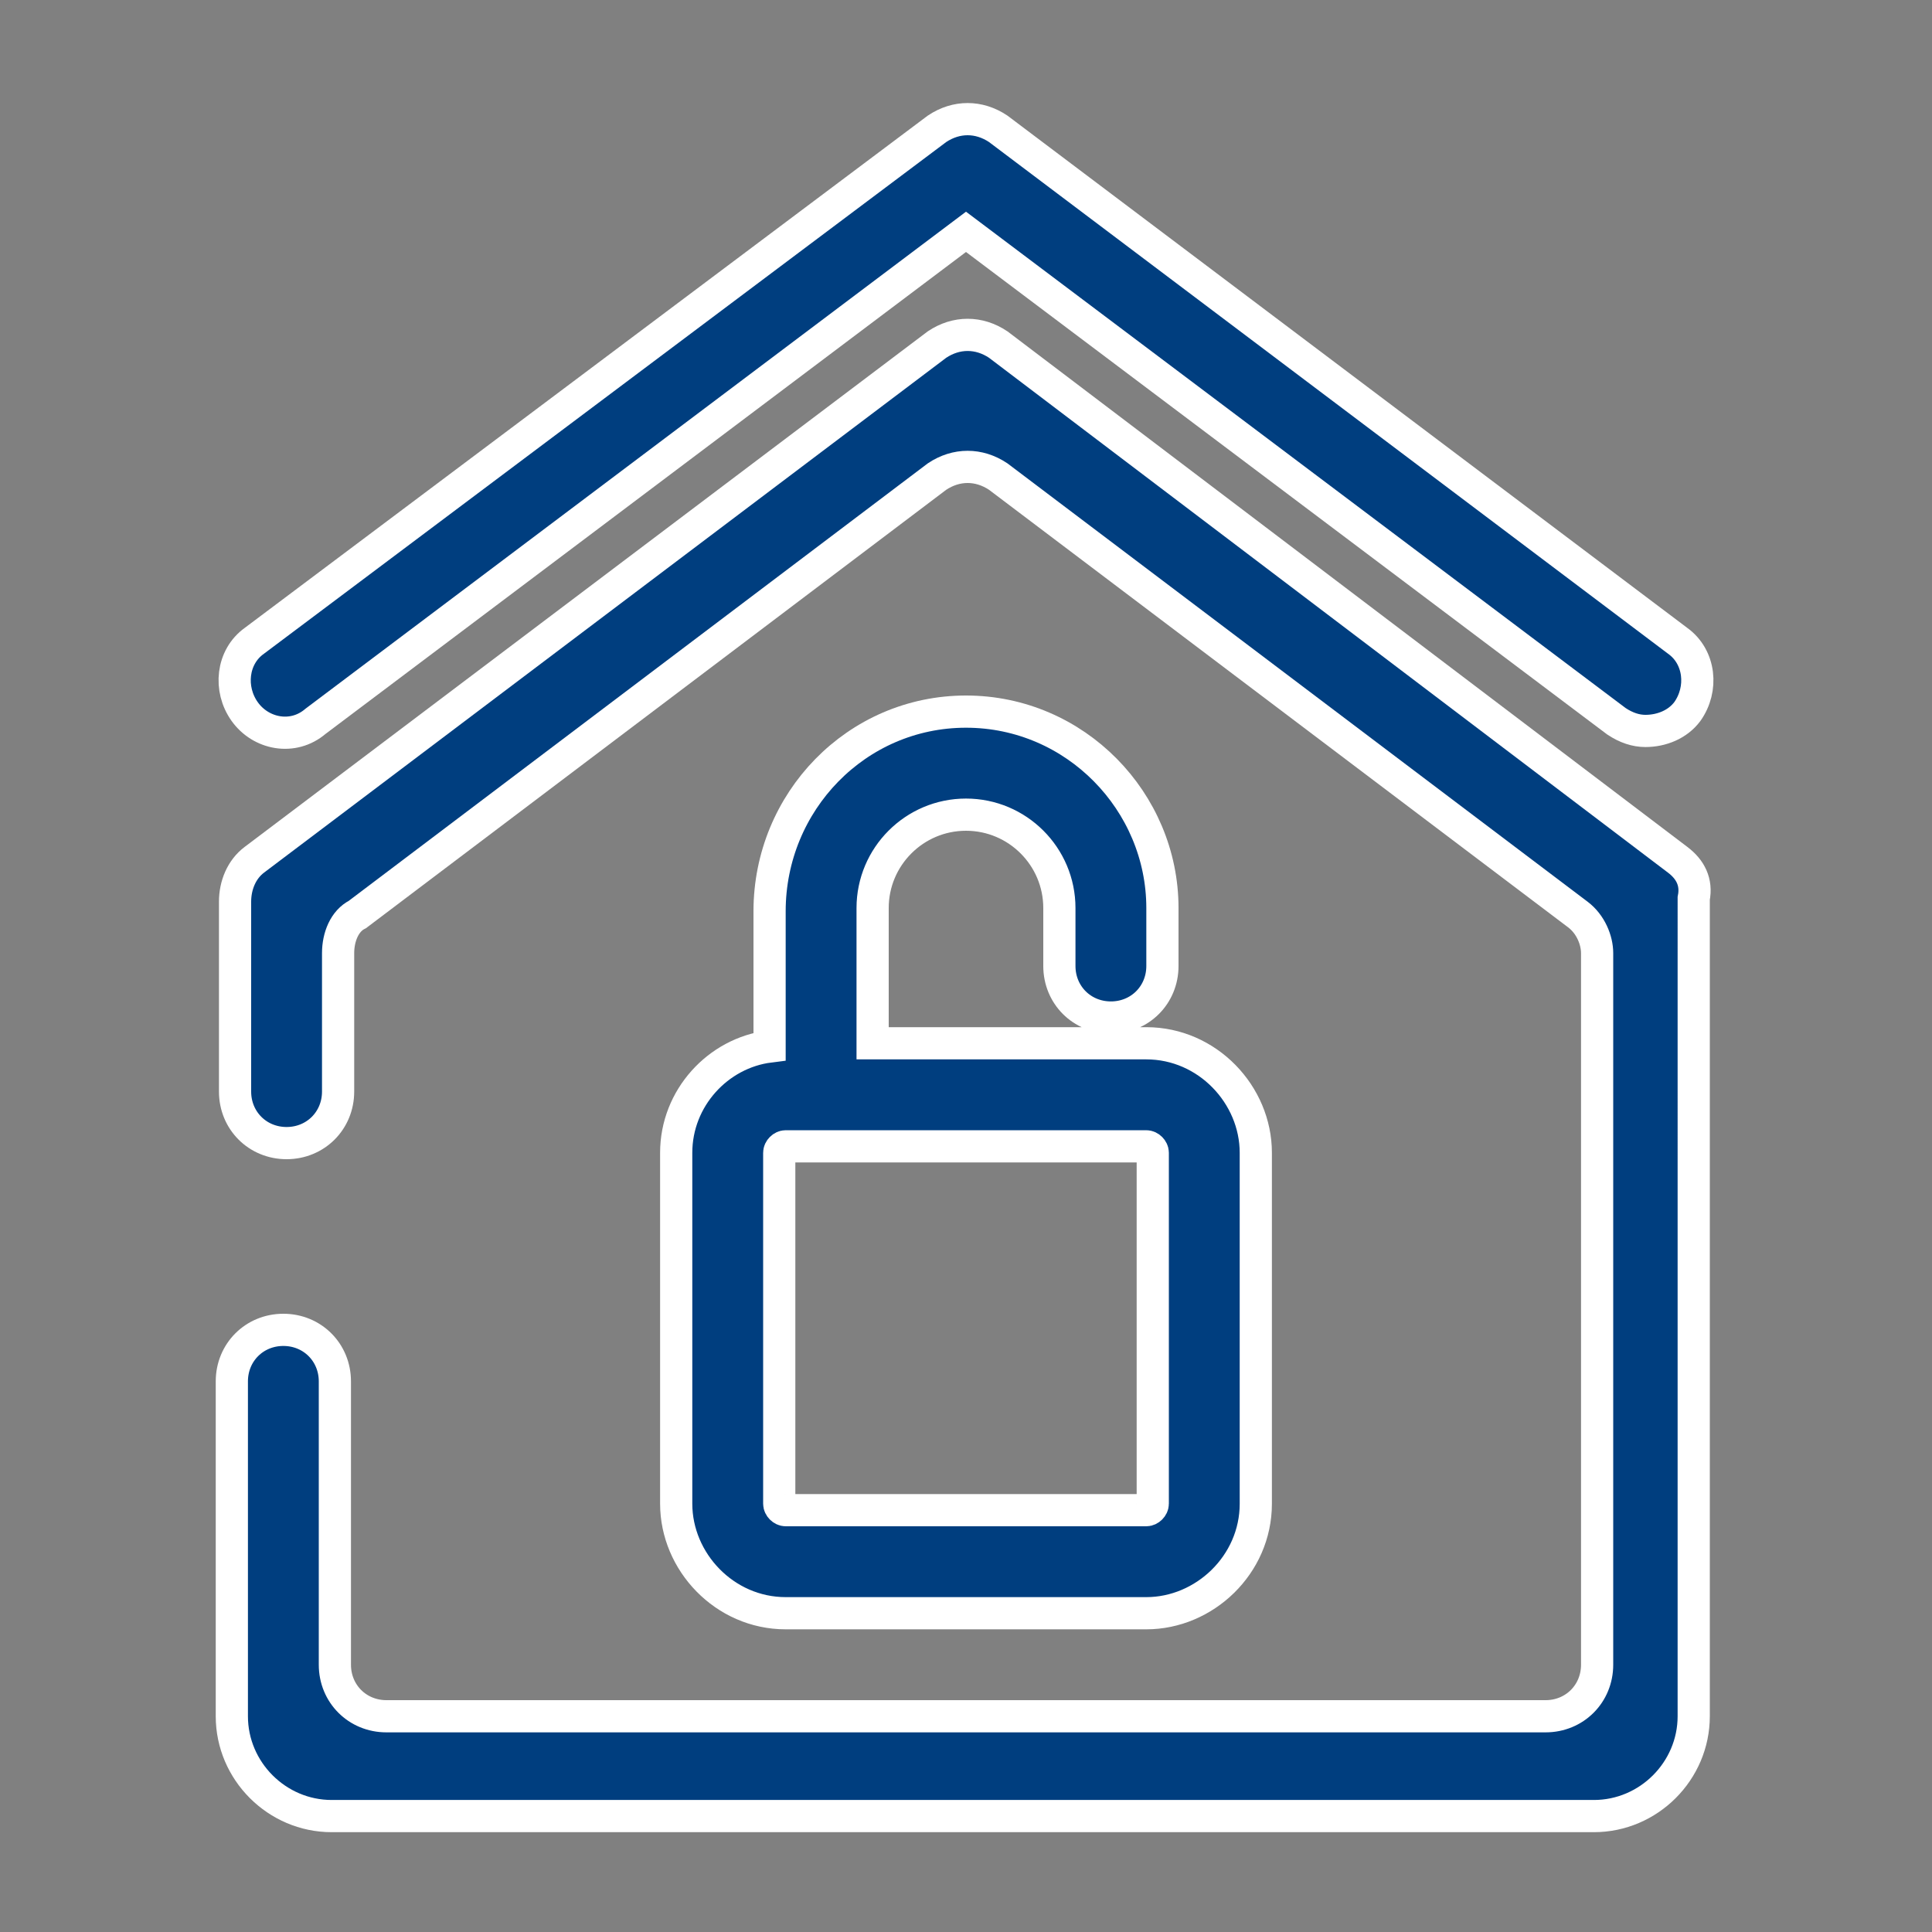
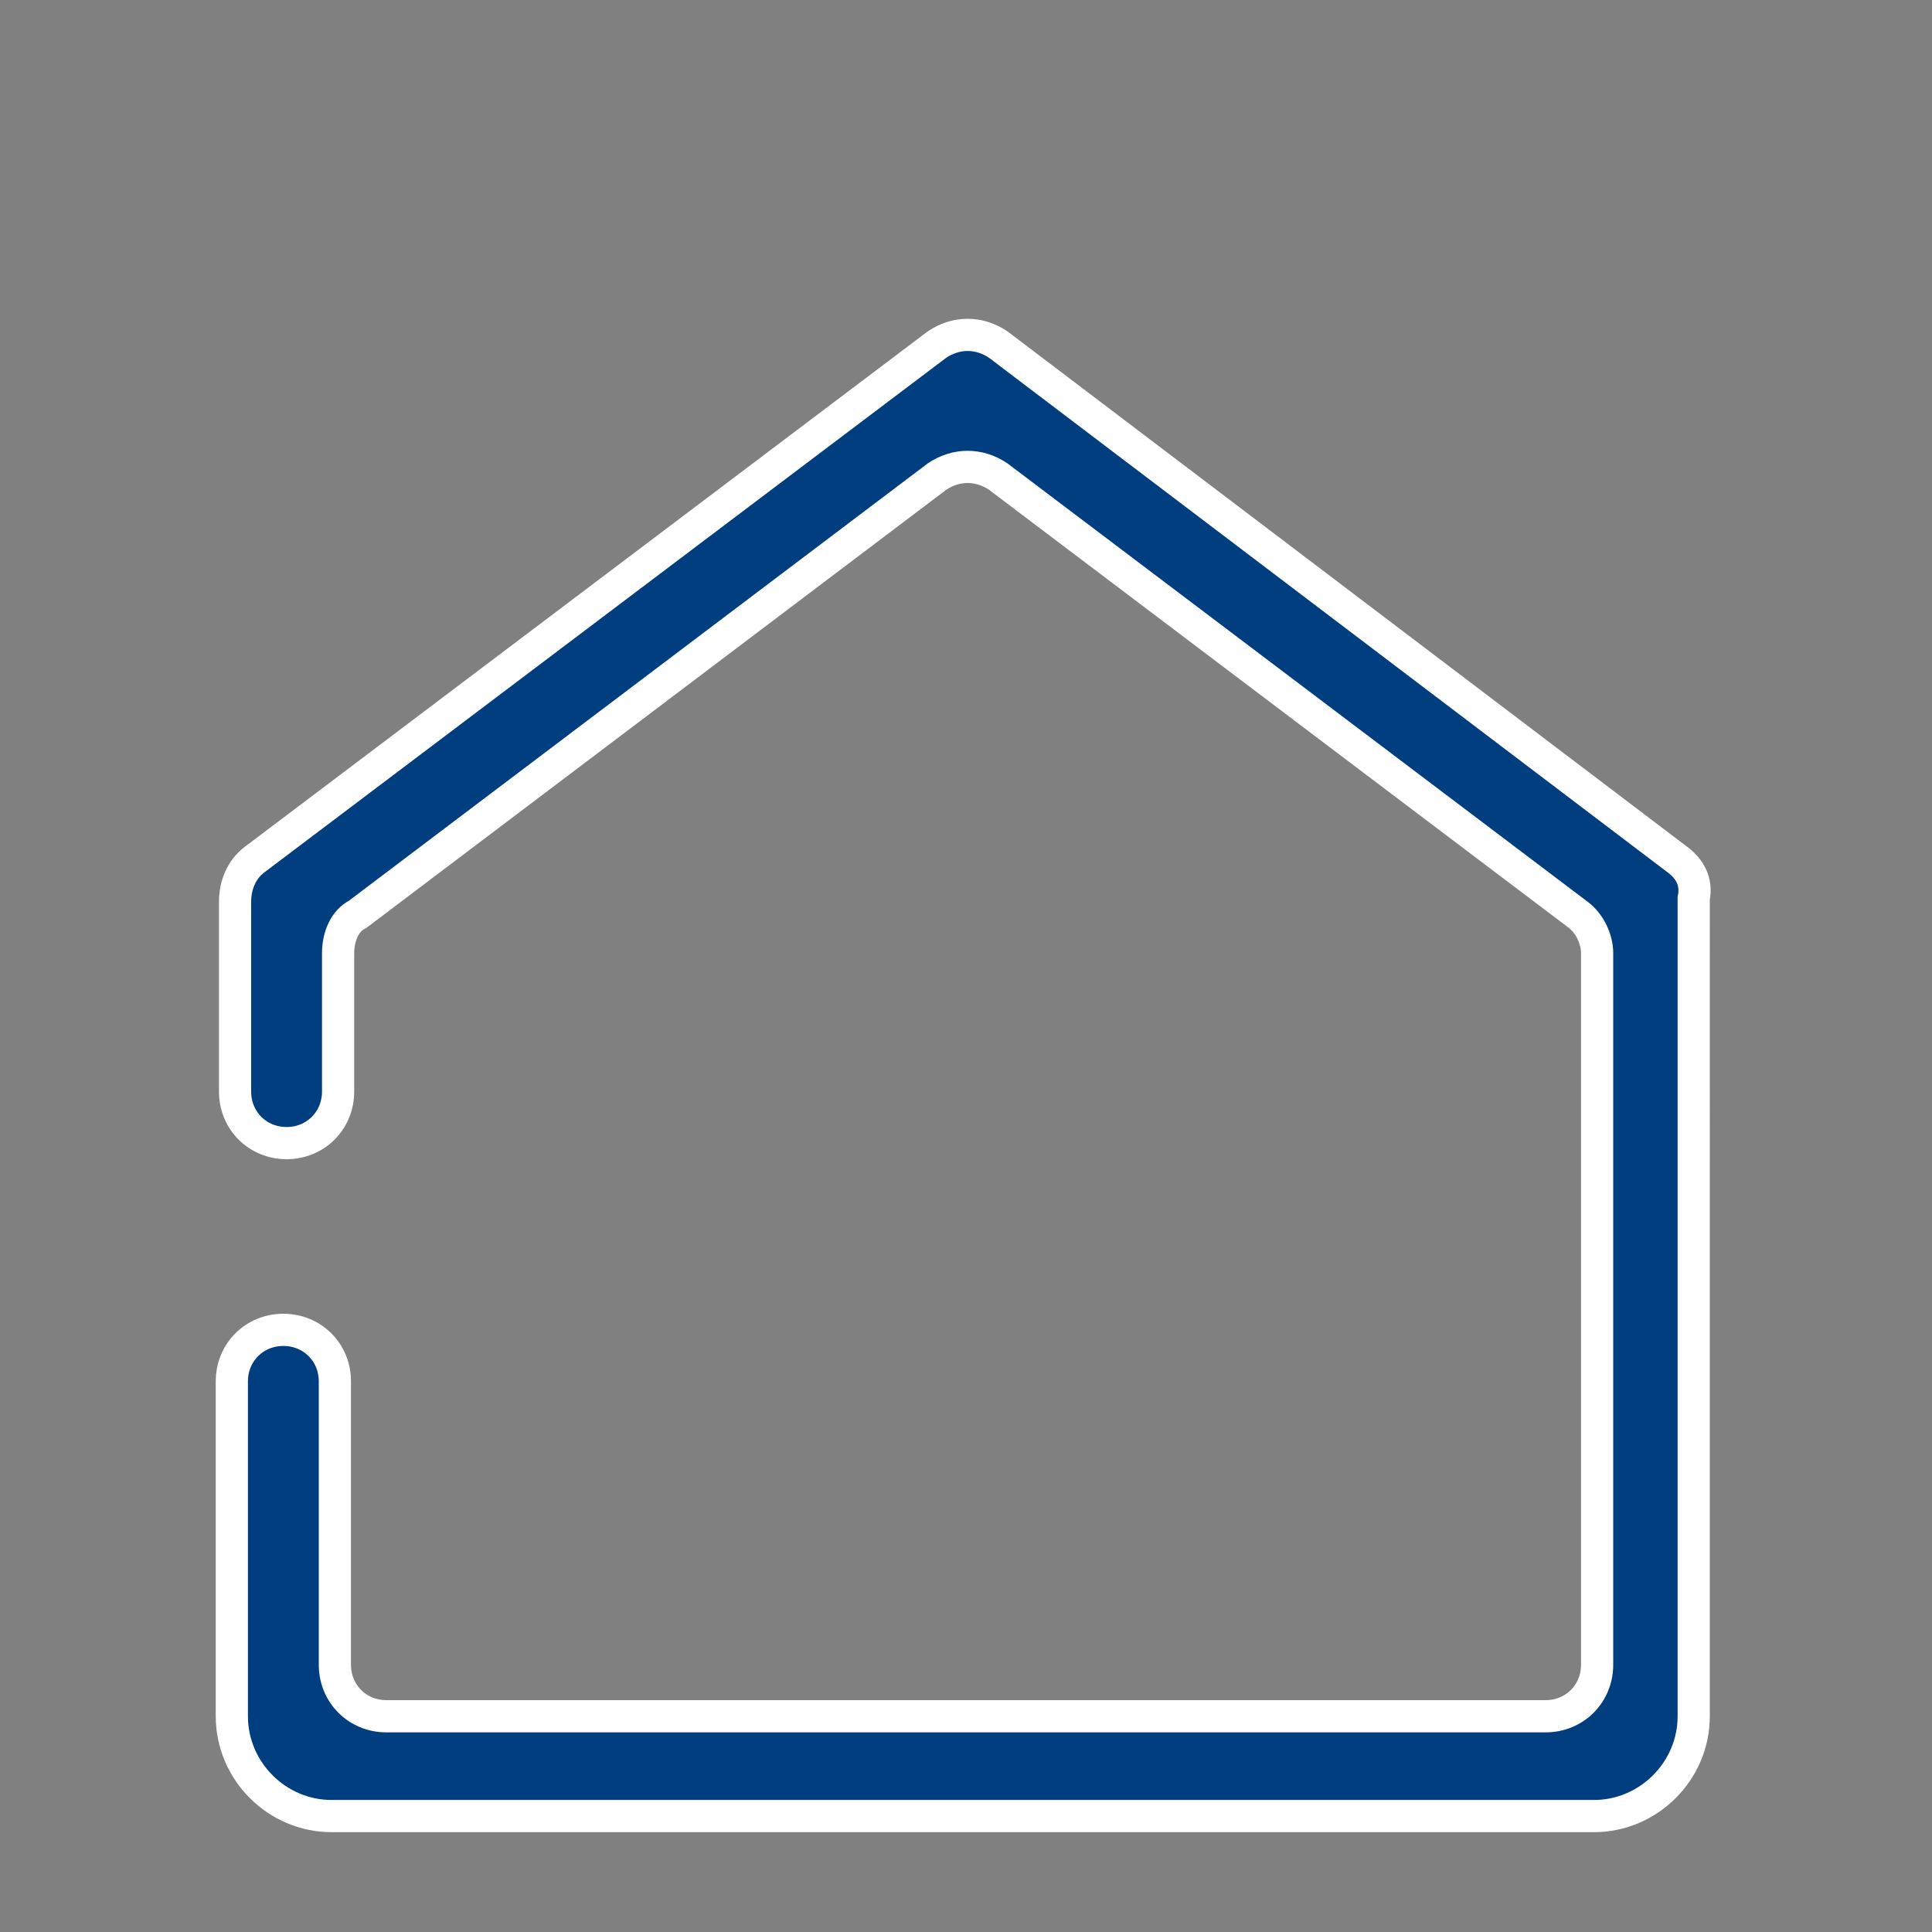
<svg xmlns="http://www.w3.org/2000/svg" version="1.1" id="Capa_1" x="0px" y="0px" viewBox="0 0 60 60" style="enable-background:new 0 0 60 60;" xml:space="preserve">
  <rect x="0" y="0" width="60" height="60" fill="#808080" stroke="none" />
  <style type="text/css">
	.st0{fill:#003E7F;stroke:#FFFFFF;stroke-miterlimit:10;}
</style>
  <g>
    <path class="st0" d="M52.1,26.7L31,10.7c-0.6-0.4-1.3-0.4-1.9,0L7.9,26.7c-0.4,0.3-0.6,0.8-0.6,1.3v5.9c0,0.9,0.7,1.6,1.6,1.6   c0,0,0,0,0,0c0.9,0,1.6-0.7,1.6-1.6v-4.3c0-0.5,0.2-1,0.6-1.2l18-13.6c0.6-0.4,1.3-0.4,1.9,0l18,13.6c0.4,0.3,0.6,0.8,0.6,1.2v22.1   c0,0.9-0.7,1.6-1.6,1.6H12c-0.9,0-1.6-0.7-1.6-1.6v-8.8c0-0.9-0.7-1.6-1.6-1.6c0,0,0,0,0,0c-0.9,0-1.6,0.7-1.6,1.6v10.4   c0,1.7,1.4,3.1,3.1,3.1h39.2c1.7,0,3.1-1.4,3.1-3.1V27.9C52.7,27.4,52.5,27,52.1,26.7z" />
-     <path class="st0" d="M9.8,22.4L30,7.2l20.2,15.2c0.3,0.2,0.6,0.3,0.9,0.3c0.5,0,1-0.2,1.3-0.6c0.5-0.7,0.4-1.7-0.3-2.2L31,4   c-0.6-0.4-1.3-0.4-1.9,0L7.9,19.9c-0.7,0.5-0.8,1.5-0.3,2.2C8.1,22.8,9.1,23,9.8,22.4z" />
-     <path class="st0" d="M23.9,28.3v4.2c-1.6,0.2-2.9,1.6-2.9,3.3v10.9c0,1.8,1.5,3.4,3.4,3.4h11.2c1.8,0,3.4-1.5,3.4-3.4V35.8   c0-1.8-1.5-3.4-3.4-3.4h-8.5v-4.2c0-1.6,1.3-2.9,2.9-2.9s2.9,1.3,2.9,2.9V30c0,0.9,0.7,1.6,1.6,1.6c0.9,0,1.6-0.7,1.6-1.6v-1.8   c0-3.3-2.7-6.1-6.1-6.1S23.9,24.9,23.9,28.3z M35.8,35.8v10.9c0,0.1-0.1,0.2-0.2,0.2H24.4c-0.1,0-0.2-0.1-0.2-0.2V35.8   c0-0.1,0.1-0.2,0.2-0.2h11.2C35.7,35.6,35.8,35.7,35.8,35.8z" />
  </g>
</svg>